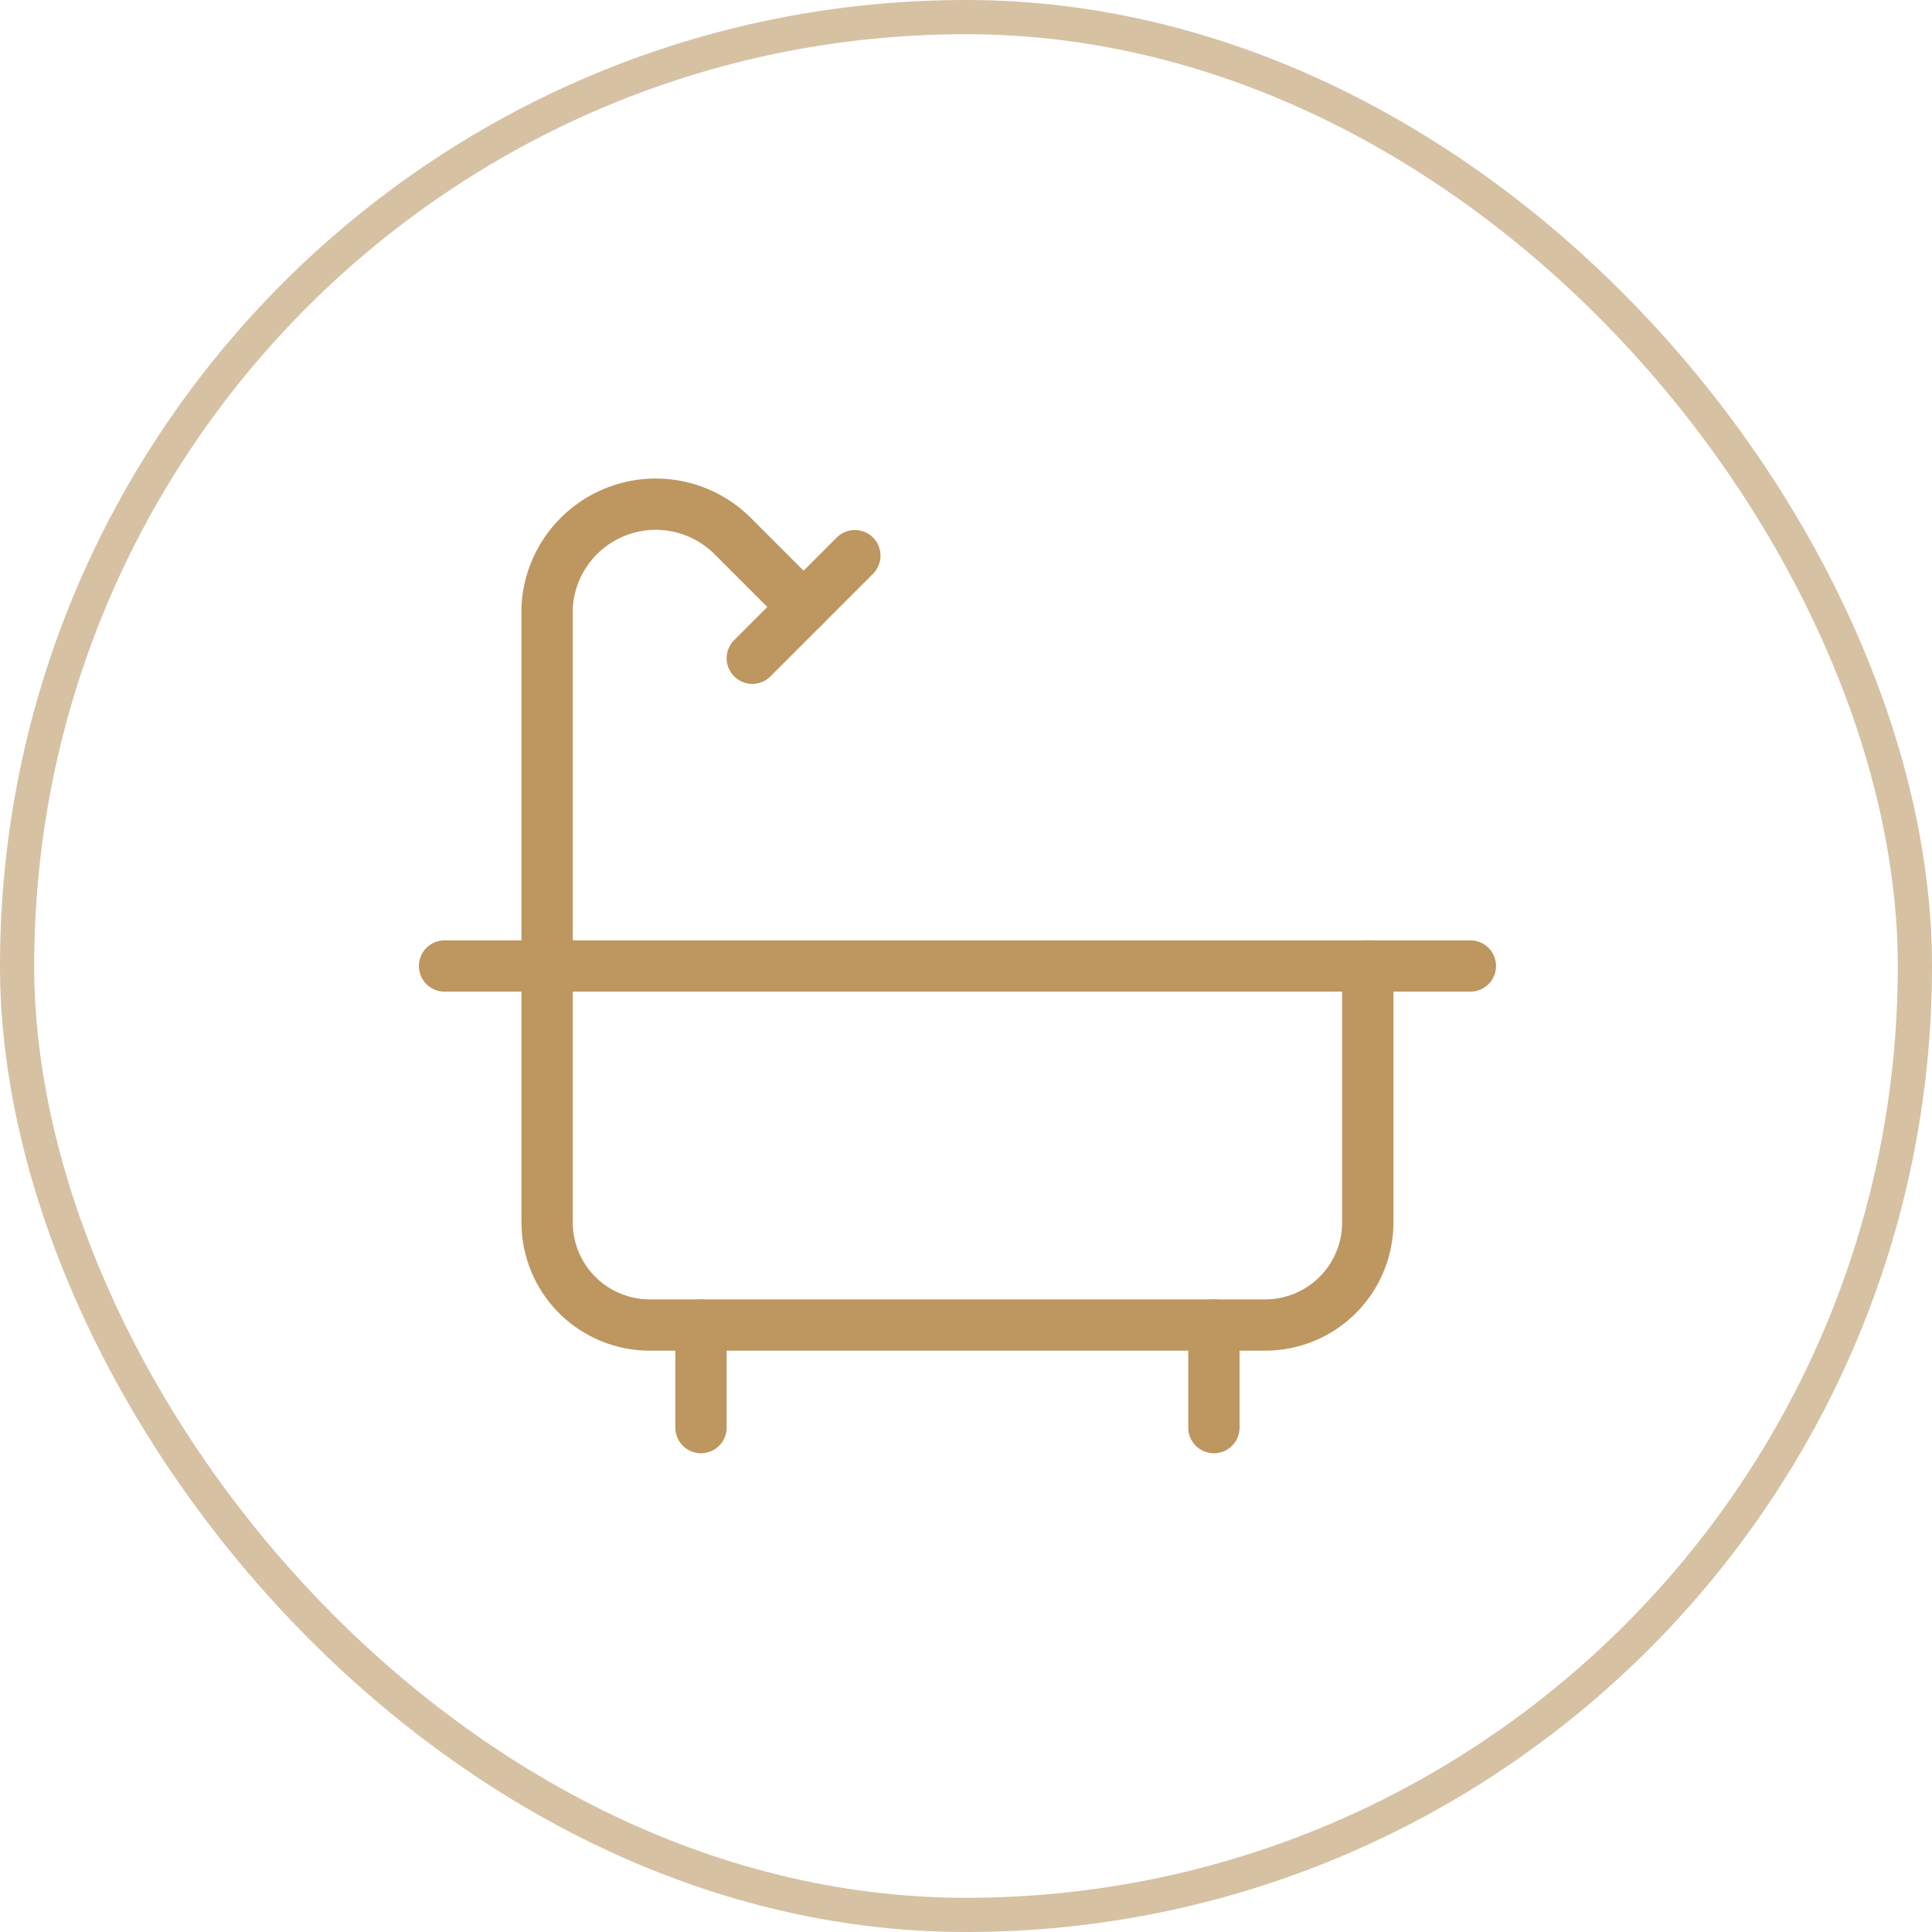
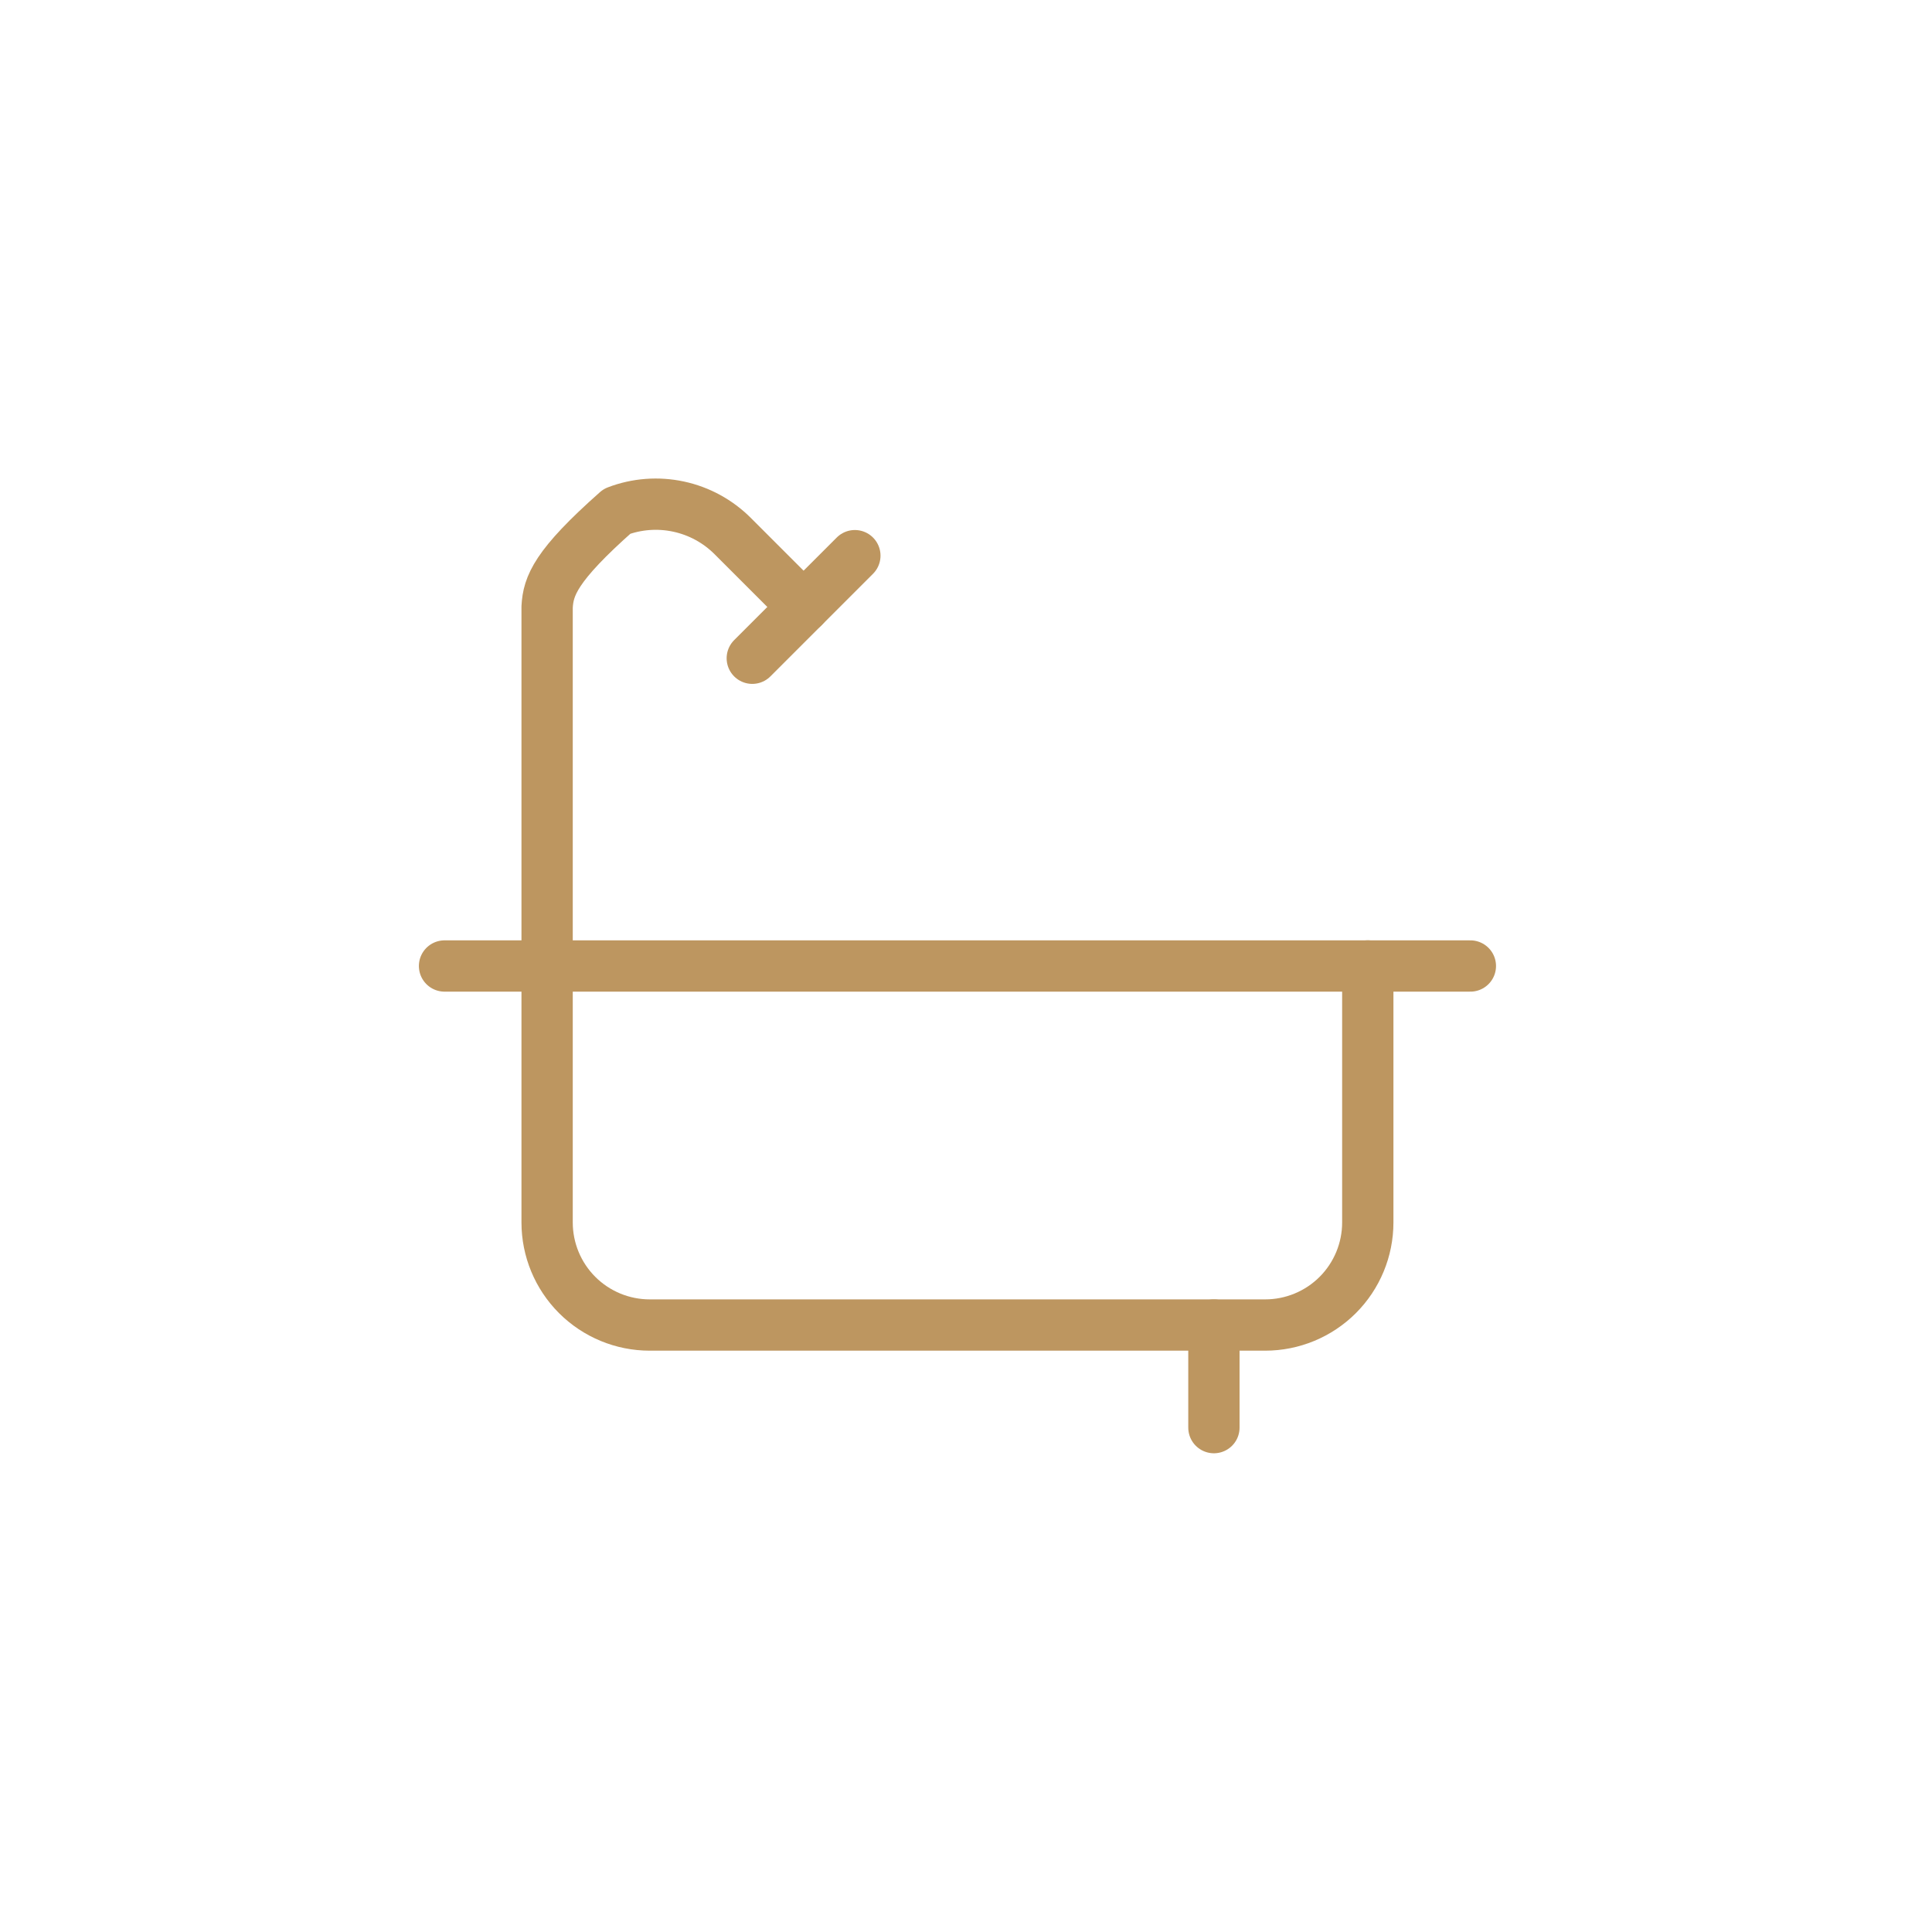
<svg xmlns="http://www.w3.org/2000/svg" width="113" height="113" viewBox="0 0 113 113" fill="none">
-   <rect x="1" y="1" width="111" height="111" rx="55.5" stroke="#D6C1A3" stroke-width="2" />
  <path d="M50 32.5L44 38.5" stroke="#BD9660" stroke-width="3" stroke-linecap="round" stroke-linejoin="round" />
  <path d="M71 77.5V83.5" stroke="#BD9660" stroke-width="3" stroke-linecap="round" stroke-linejoin="round" />
  <path d="M26 56.5H86" stroke="#BD9660" stroke-width="3" stroke-linecap="round" stroke-linejoin="round" />
-   <path d="M41 77.5V83.5" stroke="#BD9660" stroke-width="3" stroke-linecap="round" stroke-linejoin="round" />
-   <path d="M47 35.499L42.863 31.362C41.995 30.491 40.894 29.889 39.692 29.631C38.489 29.372 37.238 29.467 36.089 29.905C34.939 30.343 33.942 31.104 33.216 32.097C32.49 33.09 32.068 34.272 32 35.499V71.499C32 73.091 32.632 74.617 33.757 75.742C34.883 76.867 36.409 77.499 38 77.499H74C75.591 77.499 77.117 76.867 78.243 75.742C79.368 74.617 80 73.091 80 71.499V56.499" stroke="#BD9660" stroke-width="3" stroke-linecap="round" stroke-linejoin="round" />
+   <path d="M47 35.499L42.863 31.362C41.995 30.491 40.894 29.889 39.692 29.631C38.489 29.372 37.238 29.467 36.089 29.905C32.49 33.09 32.068 34.272 32 35.499V71.499C32 73.091 32.632 74.617 33.757 75.742C34.883 76.867 36.409 77.499 38 77.499H74C75.591 77.499 77.117 76.867 78.243 75.742C79.368 74.617 80 73.091 80 71.499V56.499" stroke="#BD9660" stroke-width="3" stroke-linecap="round" stroke-linejoin="round" />
</svg>